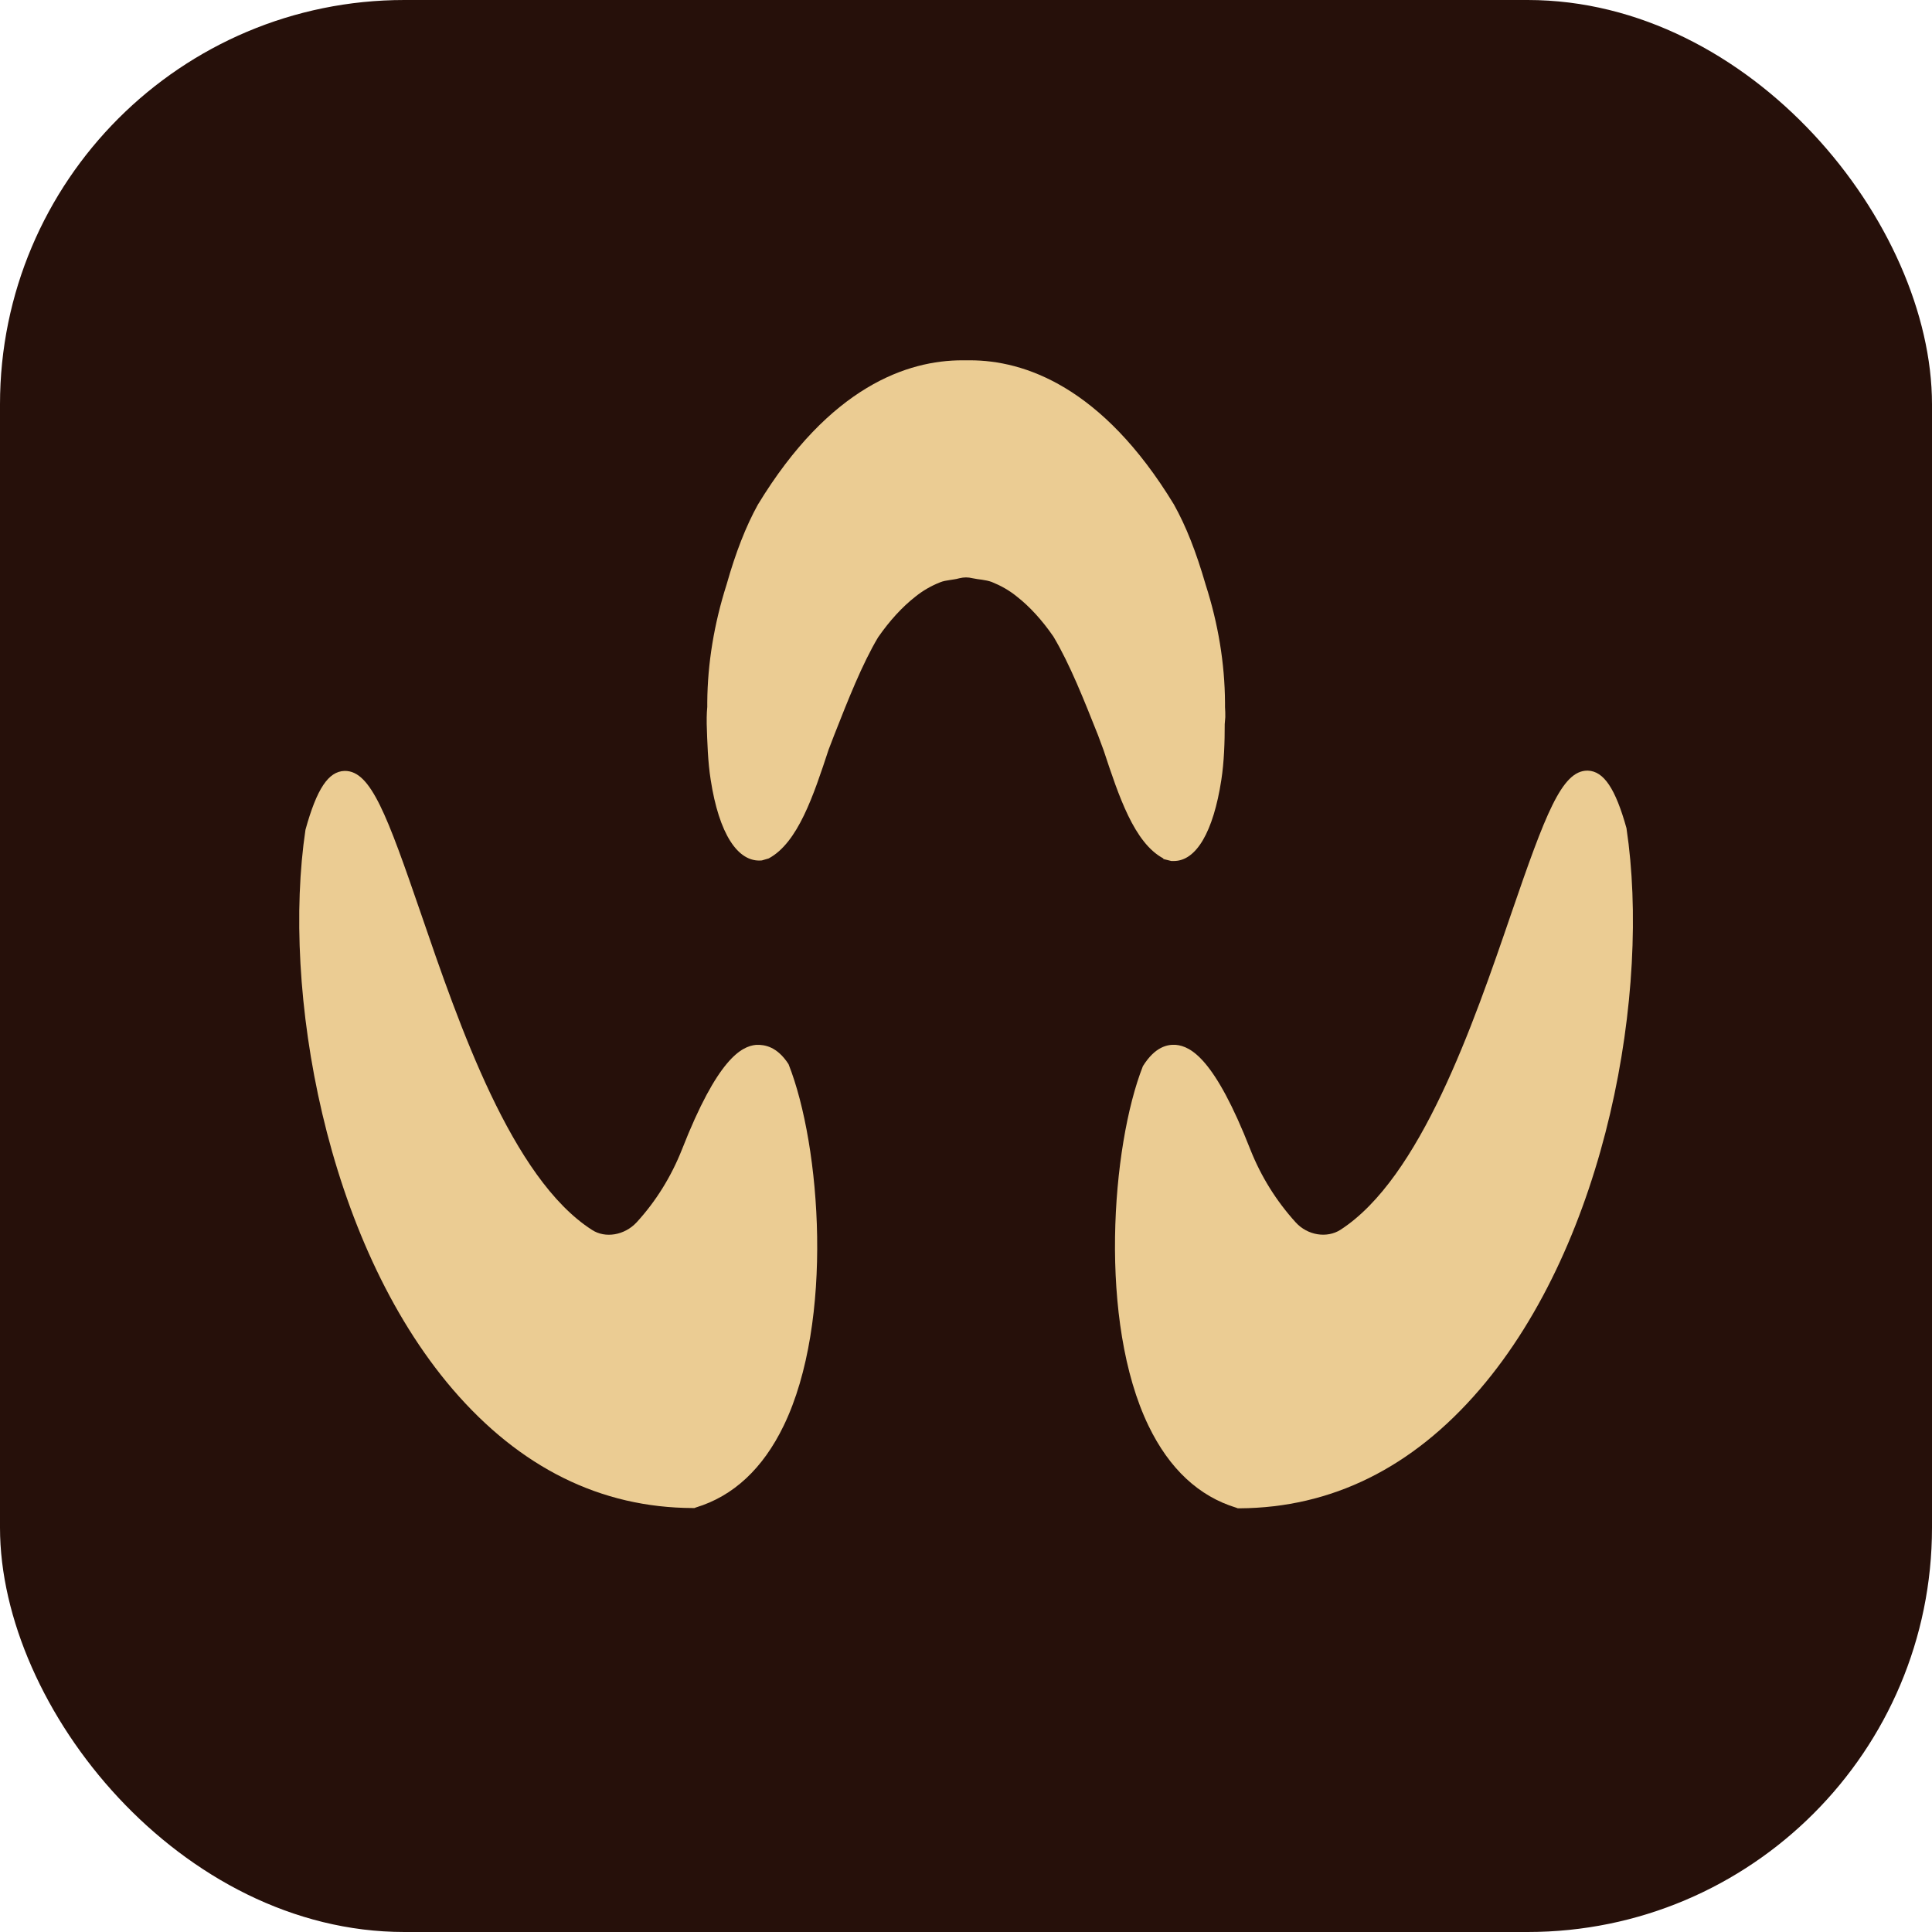
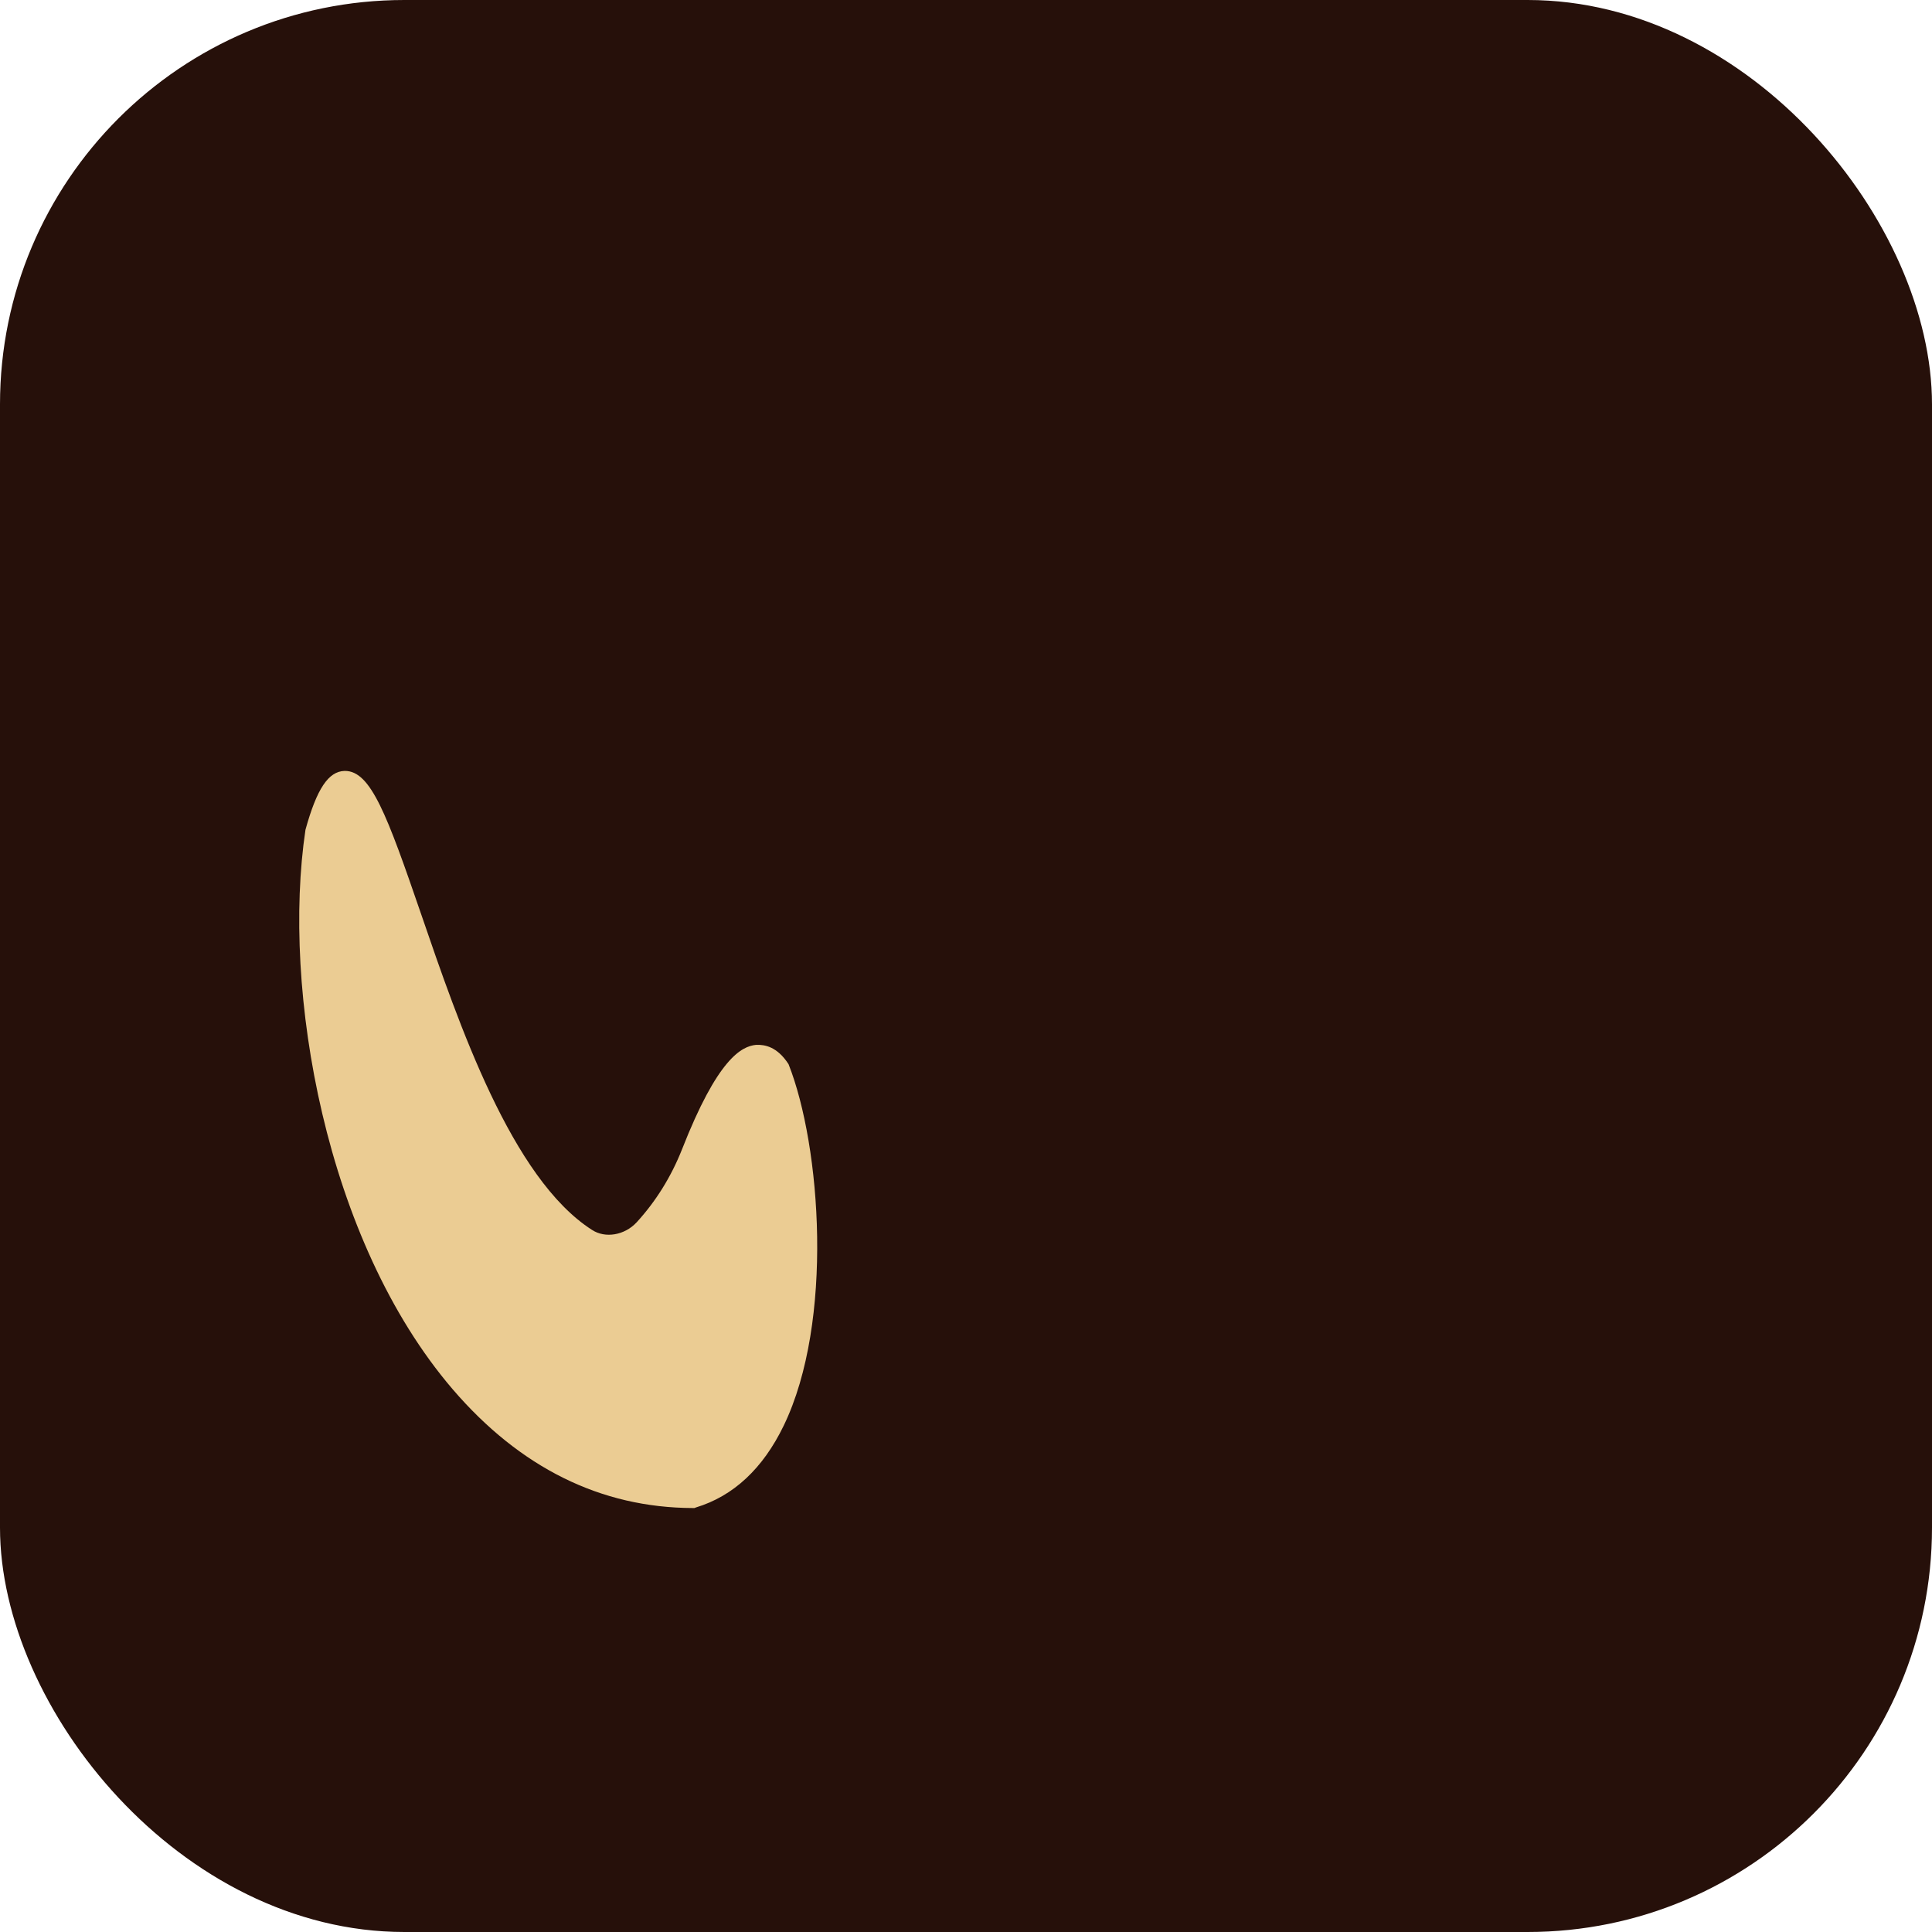
<svg xmlns="http://www.w3.org/2000/svg" id="Ebene_1" data-name="Ebene 1" viewBox="0 0 67.99 67.99">
  <defs>
    <style> .cls-1 { fill: #ebcc93; } .cls-2 { fill: #26100a; } </style>
  </defs>
  <rect class="cls-2" width="67.99" height="67.99" rx="14.23" ry="14.23" />
  <g>
    <path class="cls-1" d="M26.61,36.77c-.52.05-1.36.49-2.61,3.68-.38.96-.92,1.83-1.6,2.57h0c-.42.45-1.1.57-1.57.26-2.82-1.81-4.67-7.2-6.02-11.14-1.19-3.46-1.76-5.01-2.67-5.01h-.02c-.56.02-.97.62-1.37,2.07-.84,5.63.69,14.45,5.18,19.69,2.37,2.76,5.21,4.17,8.45,4.18h.06l.05-.02c1.32-.4,2.36-1.37,3.09-2.88,1.77-3.66,1.31-9.84.17-12.72-.4-.62-.84-.69-1.13-.68" />
-     <path class="cls-1" d="M57.24,29.15c-.39-1.4-.8-2.01-1.36-2.03h-.02c-.9,0-1.48,1.55-2.67,5.01-1.35,3.94-3.2,9.33-6.02,11.15-.47.3-1.15.2-1.57-.26-.68-.75-1.22-1.61-1.6-2.57-1.25-3.19-2.09-3.63-2.62-3.68-.29-.02-.73.06-1.16.75-1.11,2.82-1.57,9,.2,12.66.73,1.51,1.77,2.48,3.09,2.88l.05.02h.06c3.24-.02,6.08-1.42,8.45-4.18,4.5-5.24,6.02-14.06,5.17-19.74" />
-     <path class="cls-1" d="M40.94,30.23l.28.07s.06,0,.09,0c.79,0,1.39-1.03,1.67-2.85.1-.65.12-1.33.12-1.97l.02-.24c0-.12,0-.24-.01-.36v-.16c-.01-1.38-.24-2.77-.68-4.14-.34-1.17-.69-2.06-1.12-2.83-2.53-4.16-5.28-5.07-7.17-5.07h-.28c-1.9,0-4.65.9-7.19,5.08-.42.76-.78,1.68-1.1,2.81-.44,1.38-.67,2.78-.68,4.14v.17c-.01.12-.02.24-.02.37v.22c.02.65.04,1.34.14,1.97.29,1.89.95,2.92,1.8,2.84l.24-.07c1.03-.55,1.58-2.22,2.11-3.83l.2-.52c.48-1.22.98-2.49,1.54-3.43.41-.59.85-1.07,1.31-1.43.26-.21.55-.38.88-.51.1-.04.21-.06.35-.08l.13-.02c.06-.01.12-.02.19-.04.17-.04.3-.04.47,0,.06.01.12.02.17.03l.15.02c.13.02.24.04.35.08.32.13.61.29.88.51.45.35.89.83,1.29,1.41.58.97,1.08,2.24,1.57,3.47l.2.54c.53,1.6,1.07,3.25,2.1,3.8" />
  </g>
</svg>